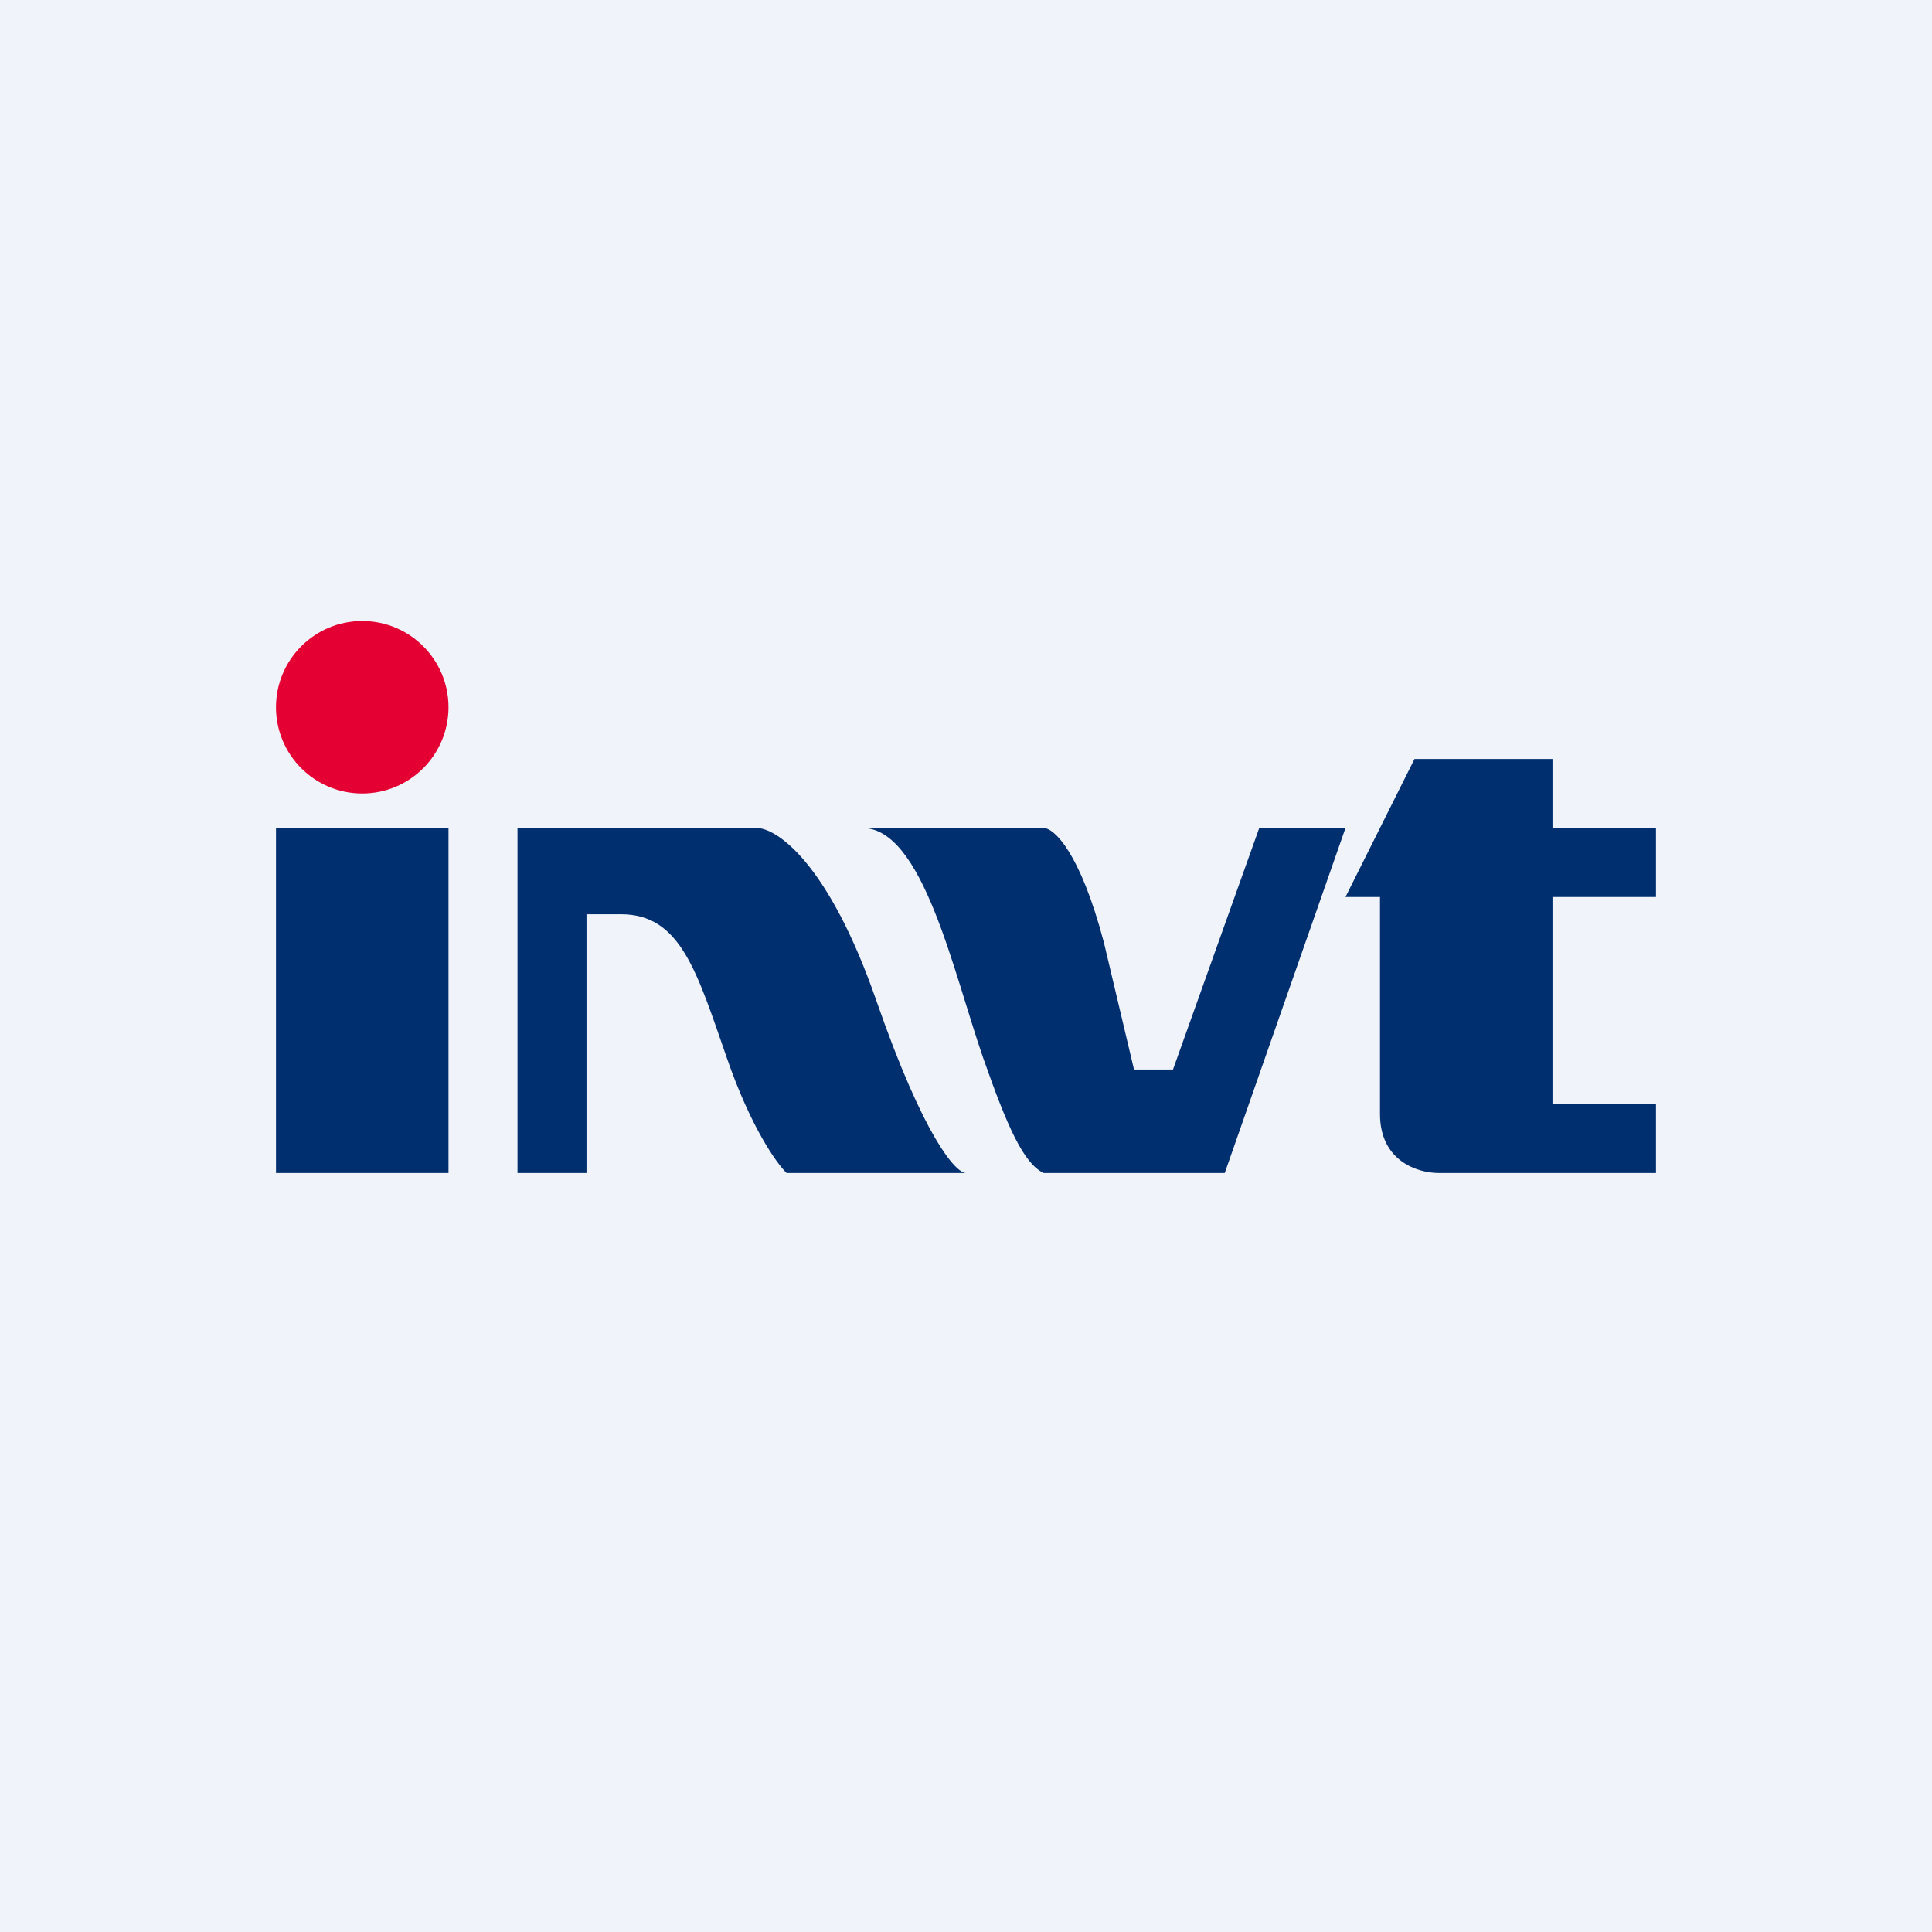
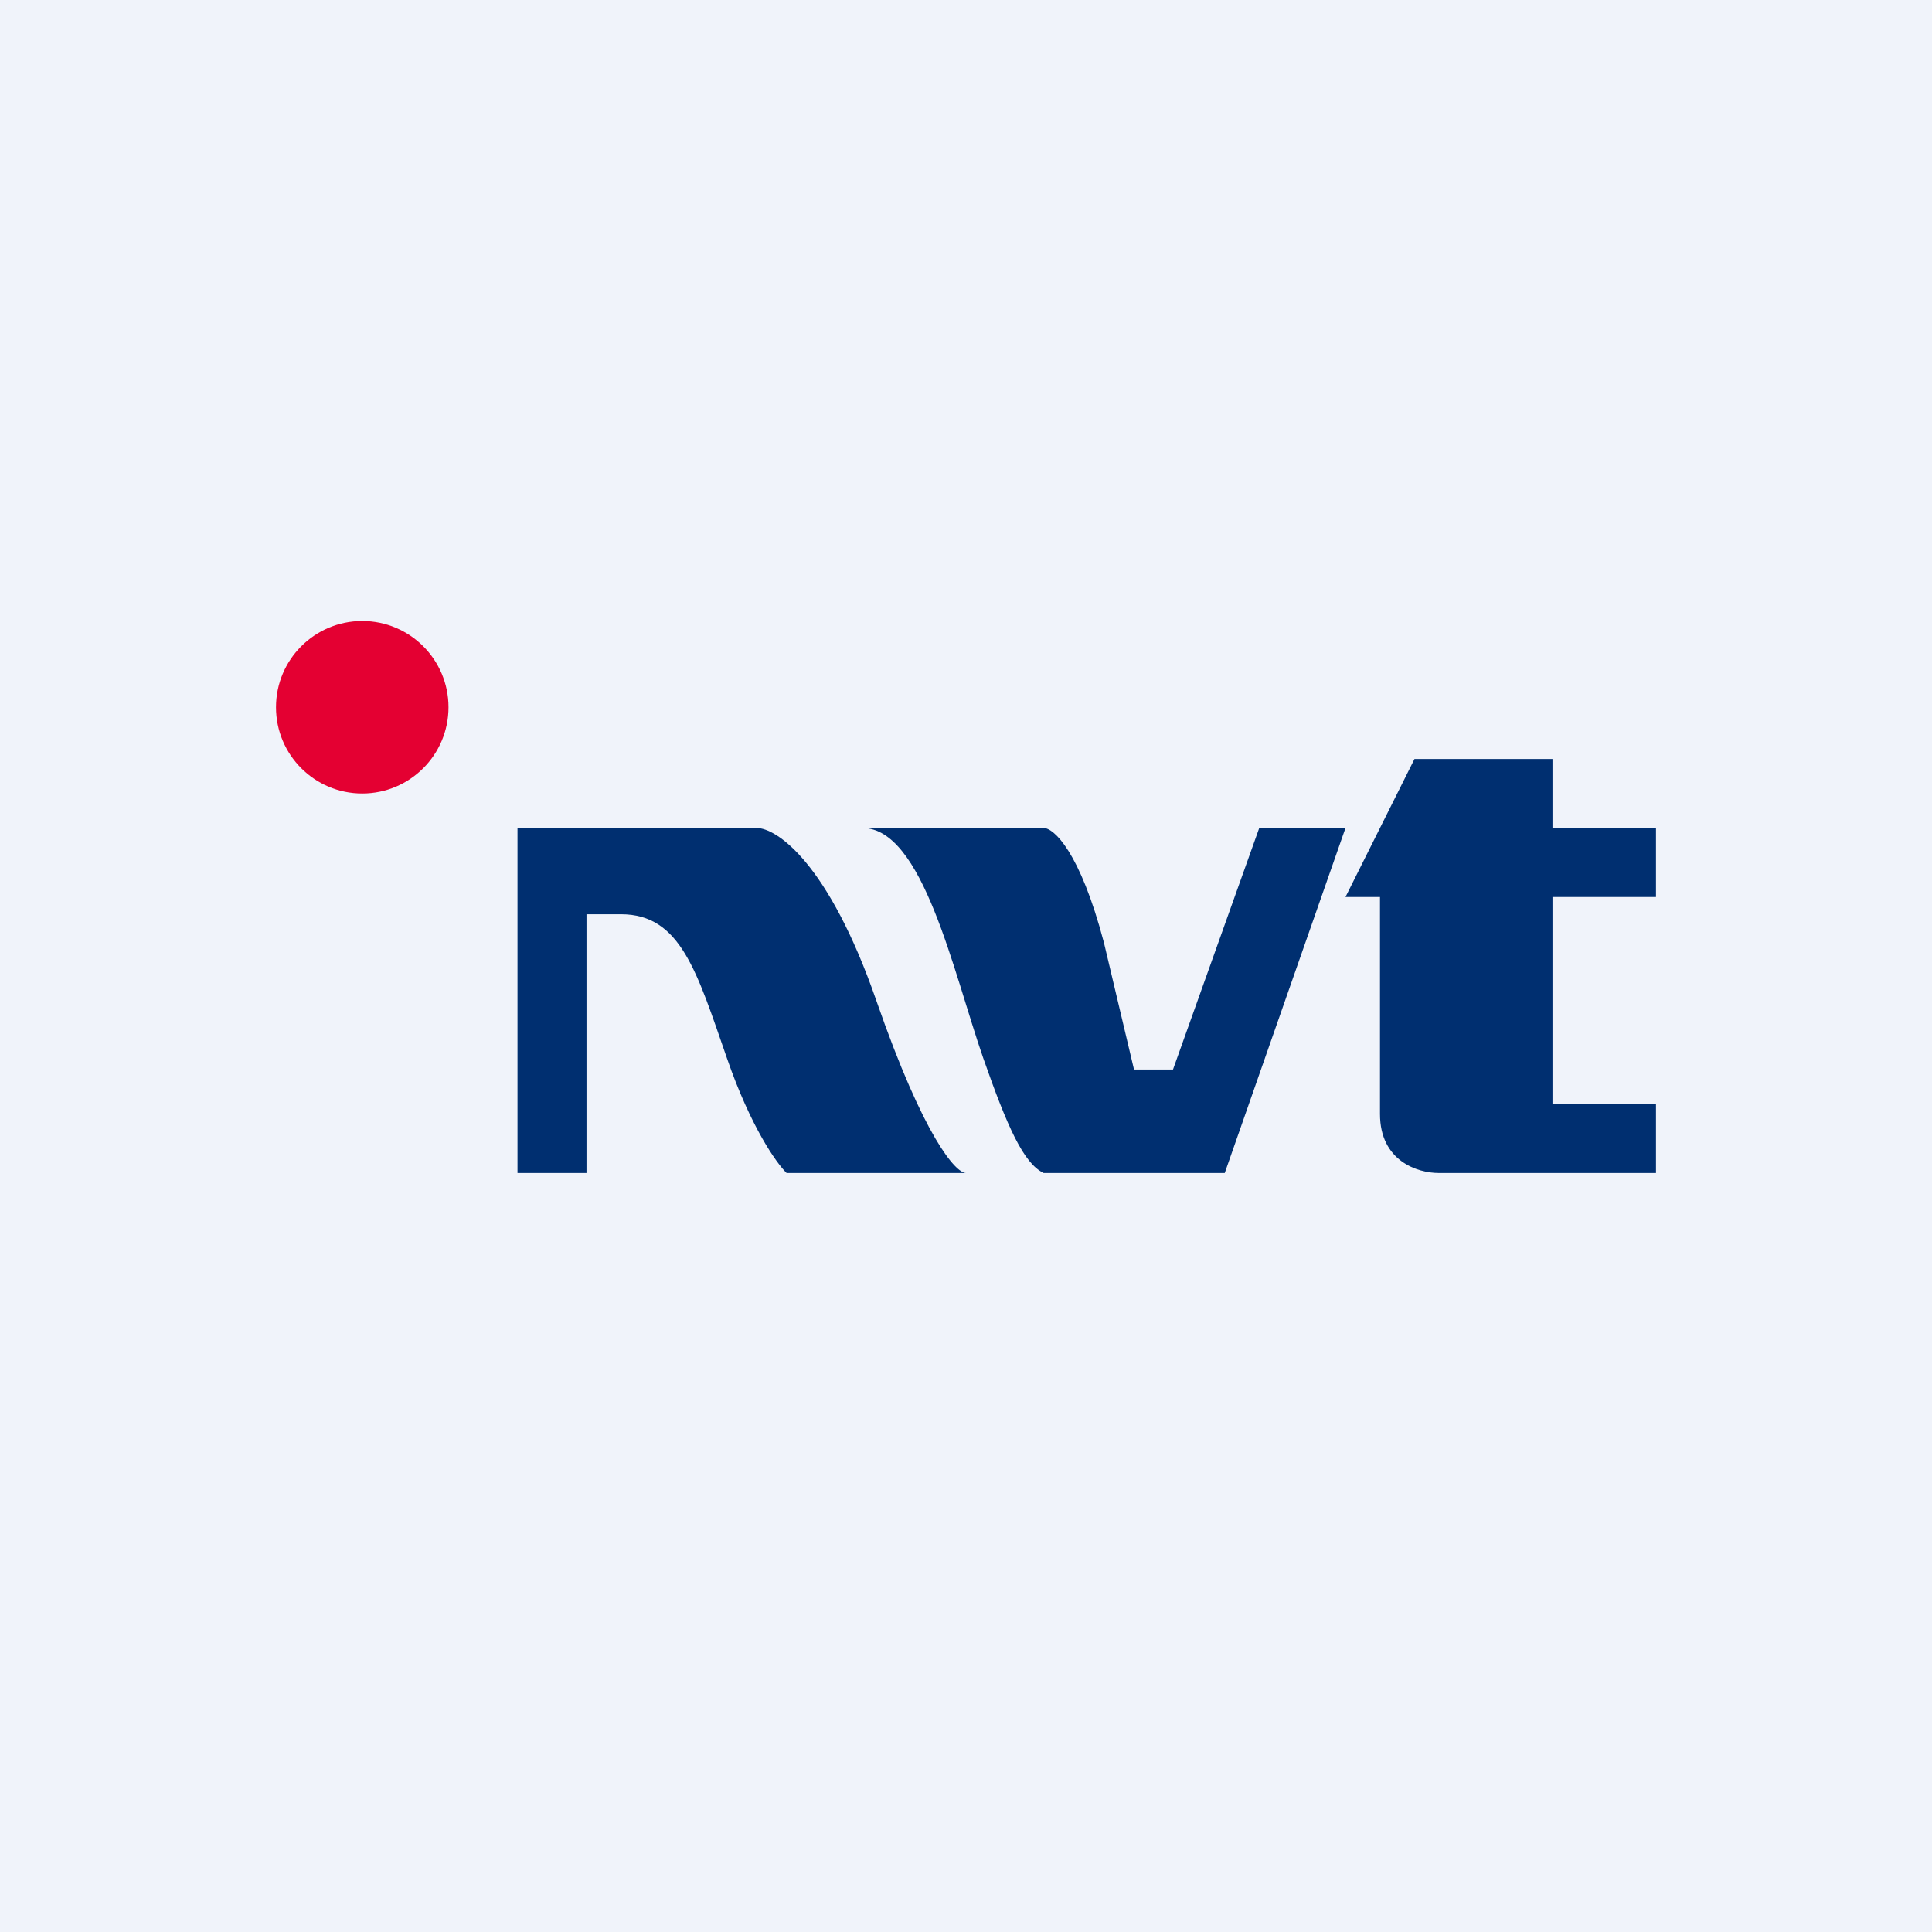
<svg xmlns="http://www.w3.org/2000/svg" width="56" height="56" viewBox="0 0 56 56">
  <path fill="#F0F3FA" d="M0 0h56v56H0z" />
-   <path fill="#002F70" d="M8 24h5v10H8z" />
  <circle cx="10.5" cy="20.5" r="2.5" fill="#E40032" />
  <path d="M15 24v10h2v-7.5h1c1.73 0 2.2 1.67 3.07 4.17.69 2 1.44 3.05 1.73 3.33H28c-.29 0-1.21-1-2.6-5-1.39-4-2.89-5-3.47-5H15ZM30.25 24H25c1.75 0 2.63 4.17 3.5 6.67.7 2 1.17 3.05 1.75 3.33h5.25L39 24h-2.5L34 31h-1.13L32 27.33c-.7-2.66-1.46-3.33-1.75-3.33ZM41 22l-2 4h1v6.29c0 1.37 1.1 1.71 1.7 1.71H48v-2h-3v-6h3v-2h-3v-2h-4Z" fill="#002F70" />
</svg>